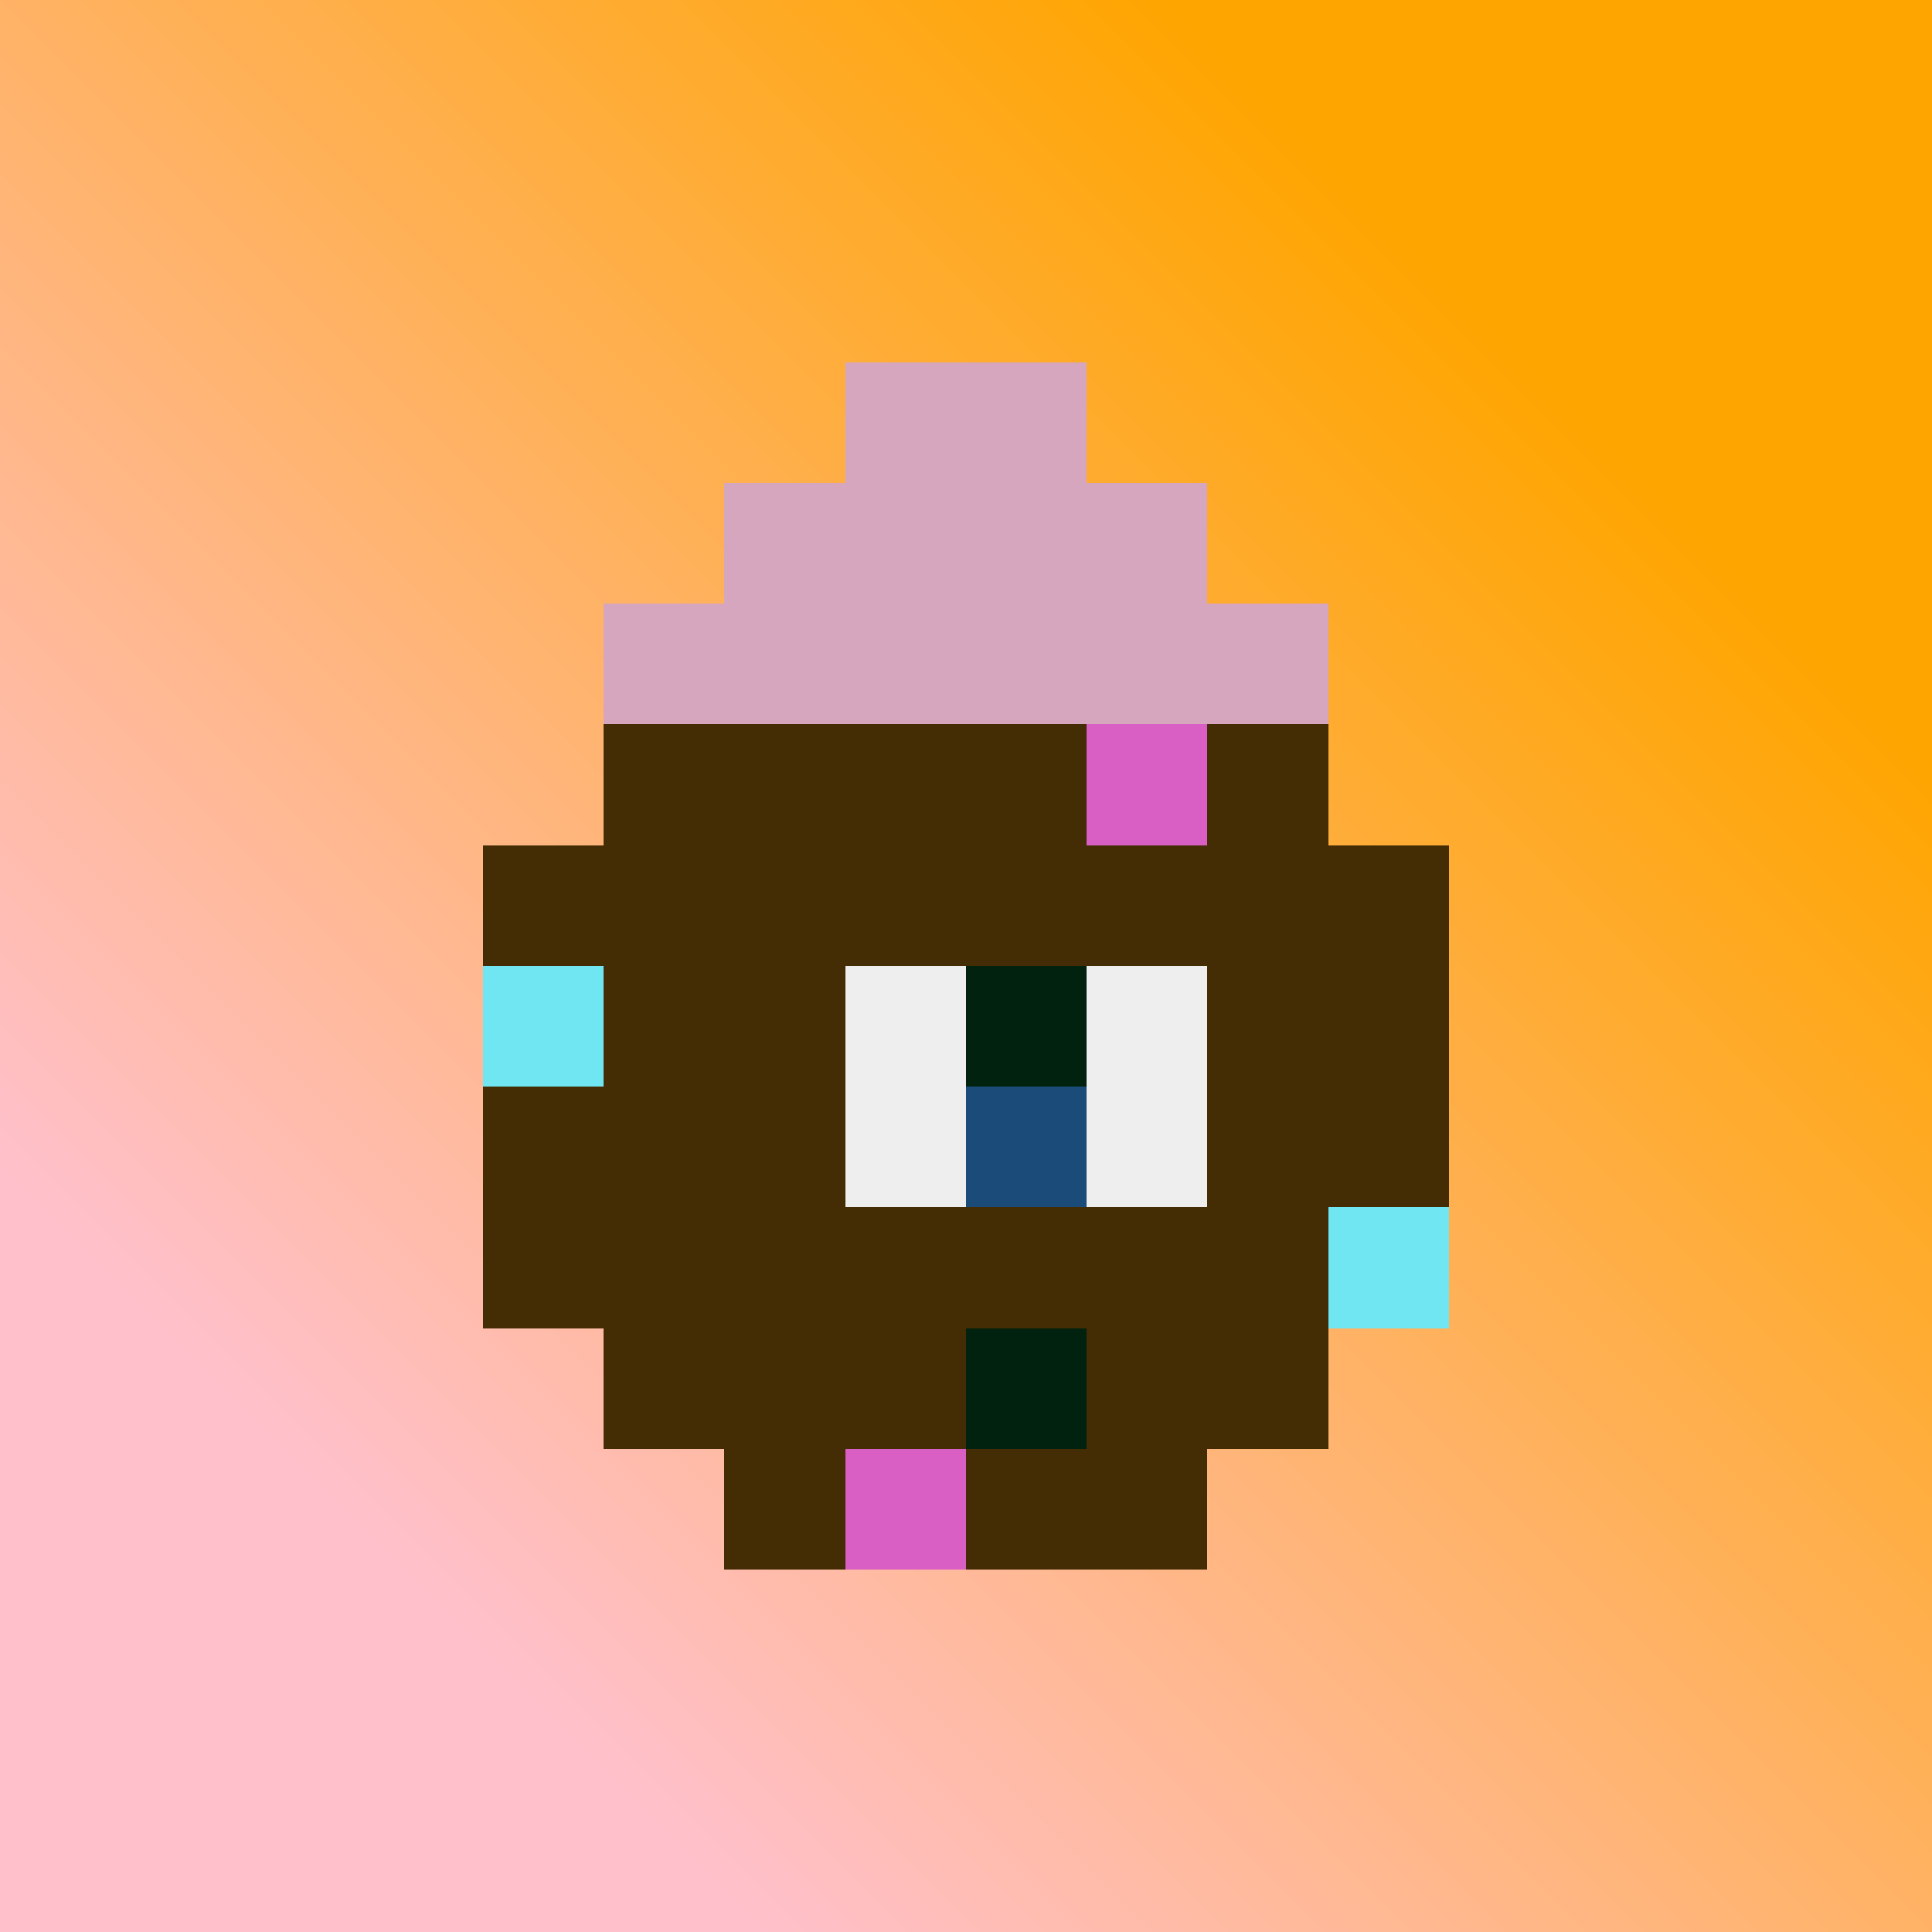
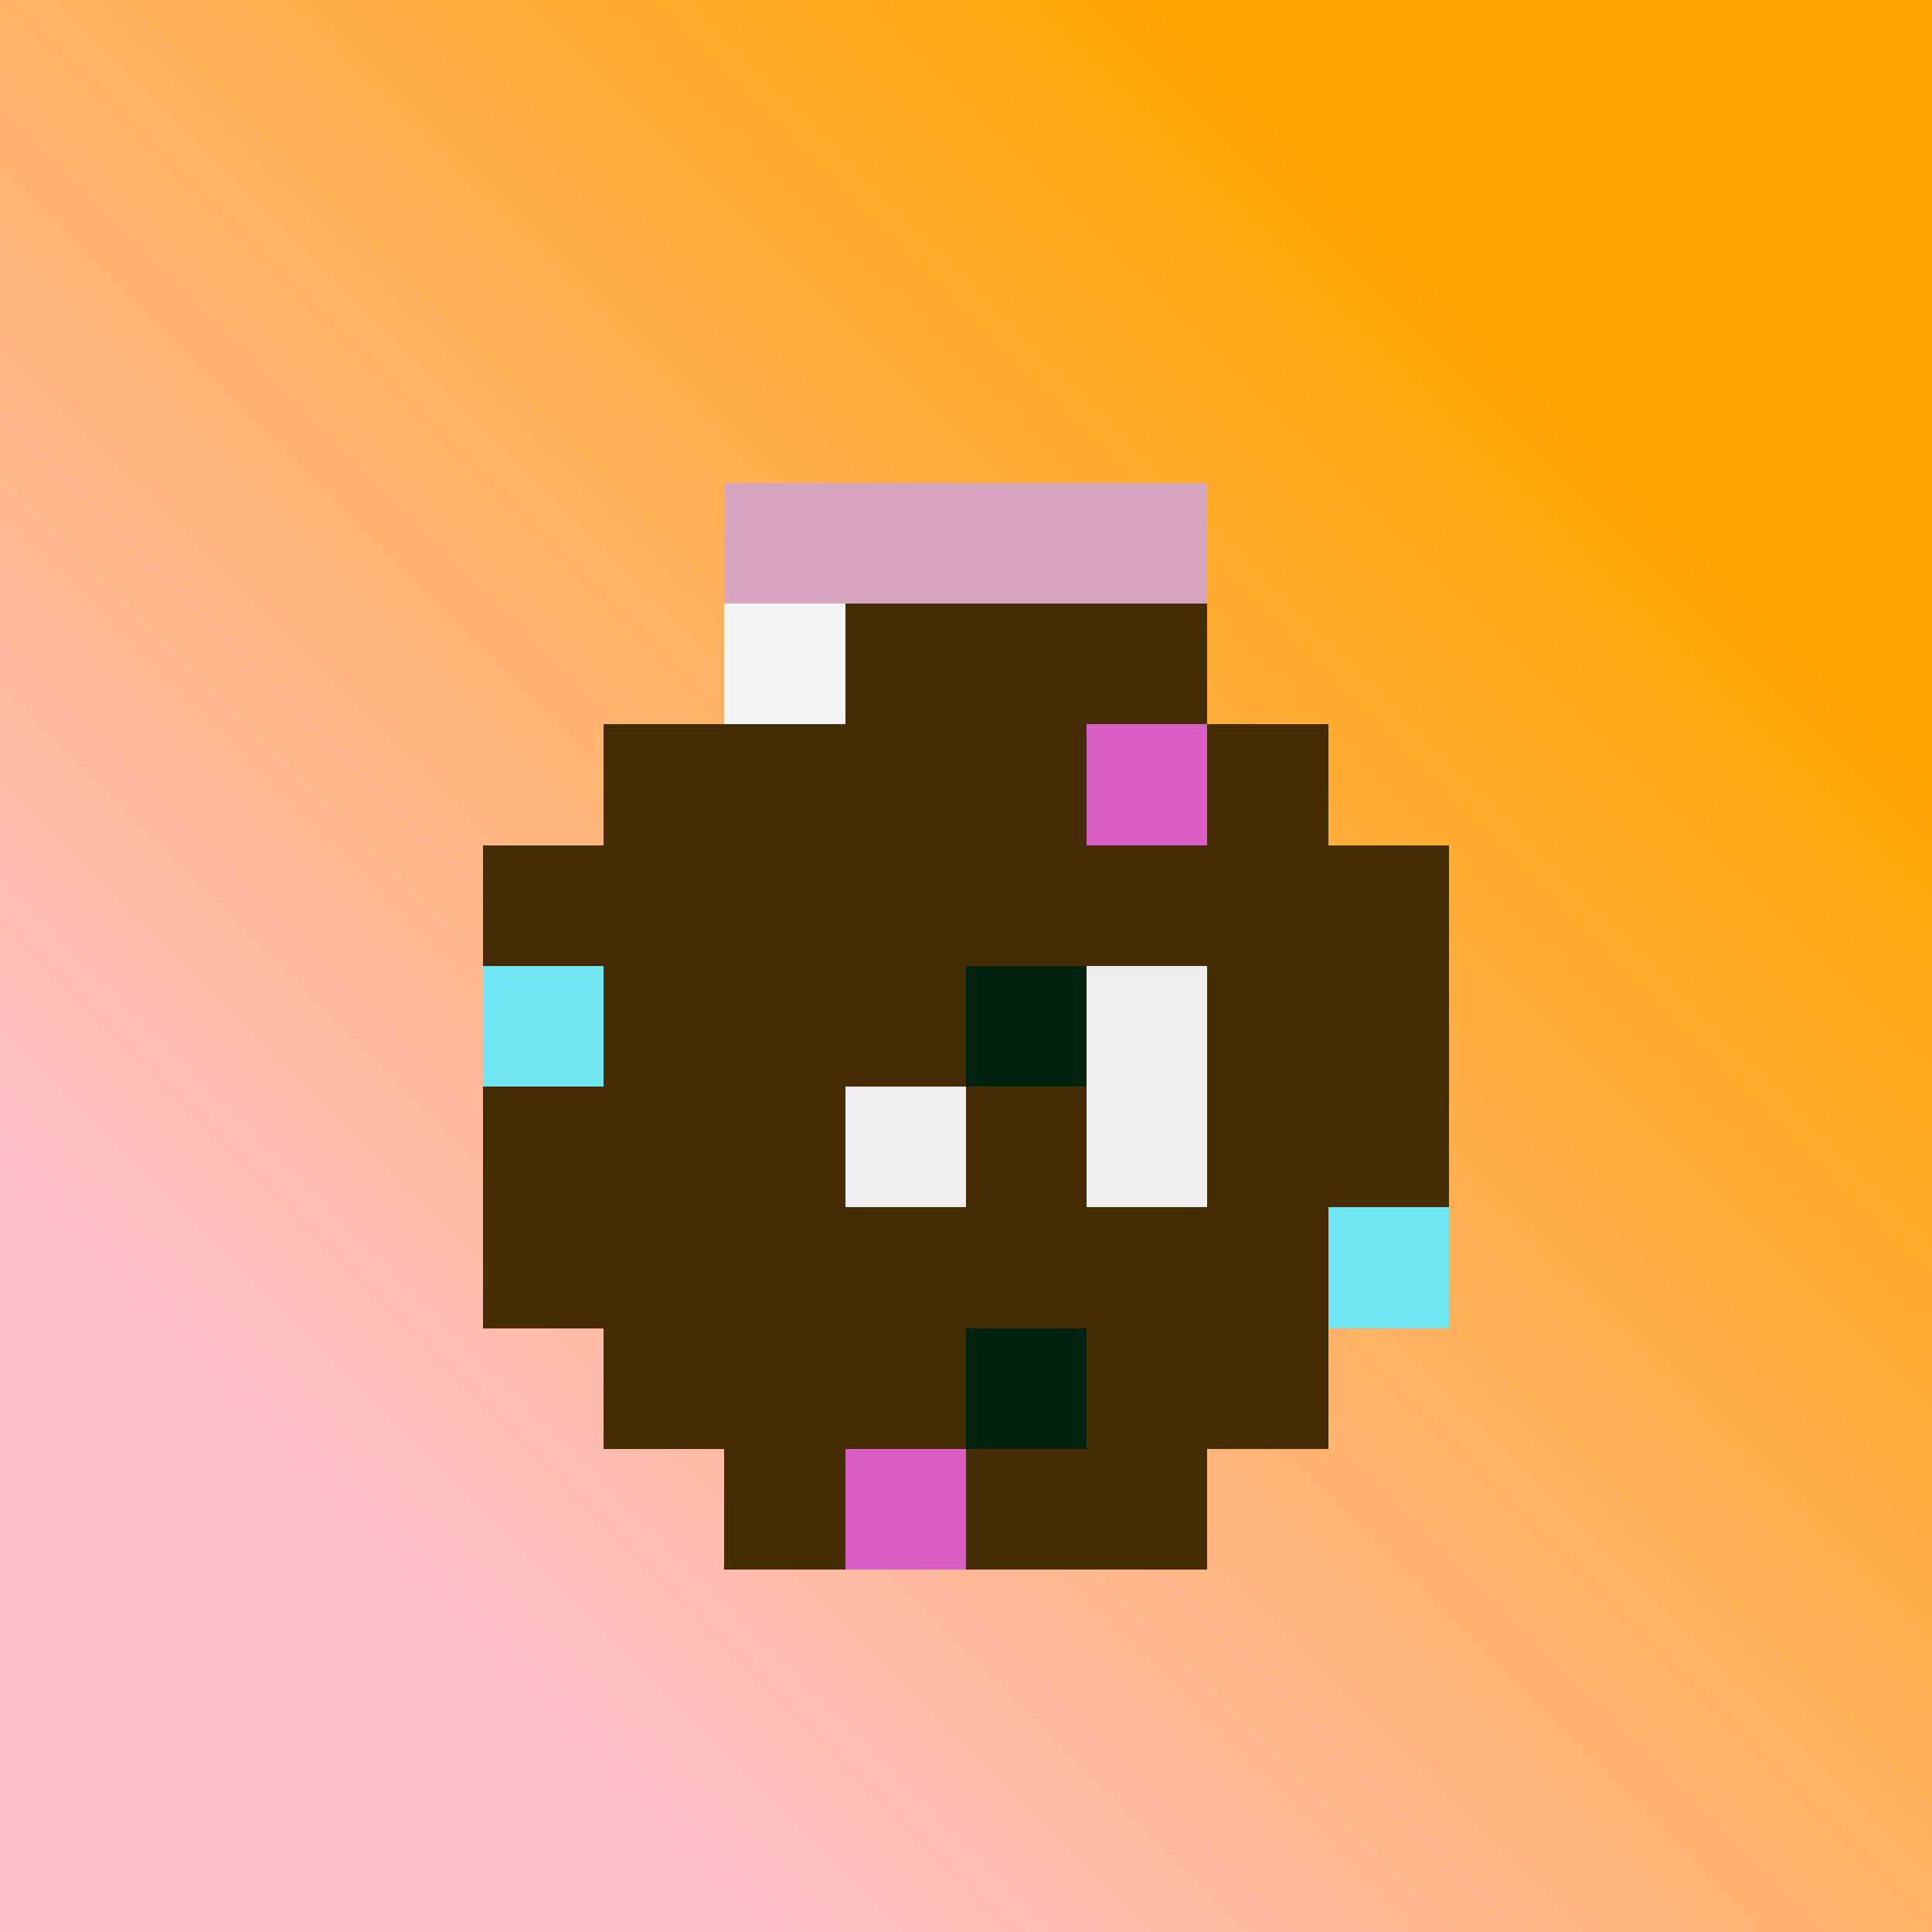
<svg xmlns="http://www.w3.org/2000/svg" viewBox="0 0 16 16" shape-rendering="crispEdges" width="512" height="512">
  <rect x="0" y="0" width="16" height="16" fill="#808080" stroke="none" />
  <defs>
    <linearGradient id="grad" x1="0%" y1="60%" x2="60%" y2="0%">
      <stop offset="0%" stop-color="pink" />
      <stop offset="100%" stop-color="orange" />
    </linearGradient>
  </defs>
  <rect width="16" height="16" fill="url(#grad)" />
  <rect x="6" y="5" width="4" height="1" fill="rgb(68,44,4)" />
  <rect x="4" y="7" width="1" height="4" fill="rgb(68,44,4)" />
  <rect x="6" y="12" width="4" height="1" fill="rgb(68,44,4)" />
  <rect x="11" y="7" width="1" height="4" fill="rgb(68,44,4)" />
  <rect x="5" y="6" width="6" height="6" fill="rgb(68,44,4)" />
  <rect x="6" y="5" width="1" height="1" fill="rgb(244,244,244)" />
  <rect x="4" y="8" width="1" height="1" fill="rgb(113,230,243)" />
  <rect x="9" y="6" width="1" height="1" fill="rgb(218,95,196)" />
  <rect x="7" y="12" width="1" height="1" fill="rgb(218,95,196)" />
  <rect x="11" y="10" width="1" height="1" fill="rgb(113,230,243)" />
-   <rect x="7" y="8" width="1" height="1" fill="rgb(238,238,238)" />
  <rect x="7" y="9" width="1" height="1" fill="rgb(238,238,238)" />
  <rect x="8" y="8" width="1" height="1" fill="rgb(1,34,15)" />
-   <rect x="8" y="9" width="1" height="1" fill="rgb(27,76,121)" />
  <rect x="9" y="8" width="1" height="1" fill="rgb(238,238,238)" />
  <rect x="9" y="9" width="1" height="1" fill="rgb(238,238,238)" />
  <rect x="0" y="0" width="0" height="0" fill="rgb(0,0,0)" />
  <rect x="8" y="11" width="1" height="1" fill="rgb(1,34,15)" />
-   <rect x="7" y="3" width="2" height="1" fill="rgb(213,166,189)" />
  <rect x="6" y="4" width="4" height="1" fill="rgb(213,166,189)" />
-   <rect x="5" y="5" width="6" height="1" fill="rgb(213,166,189)" />
</svg>